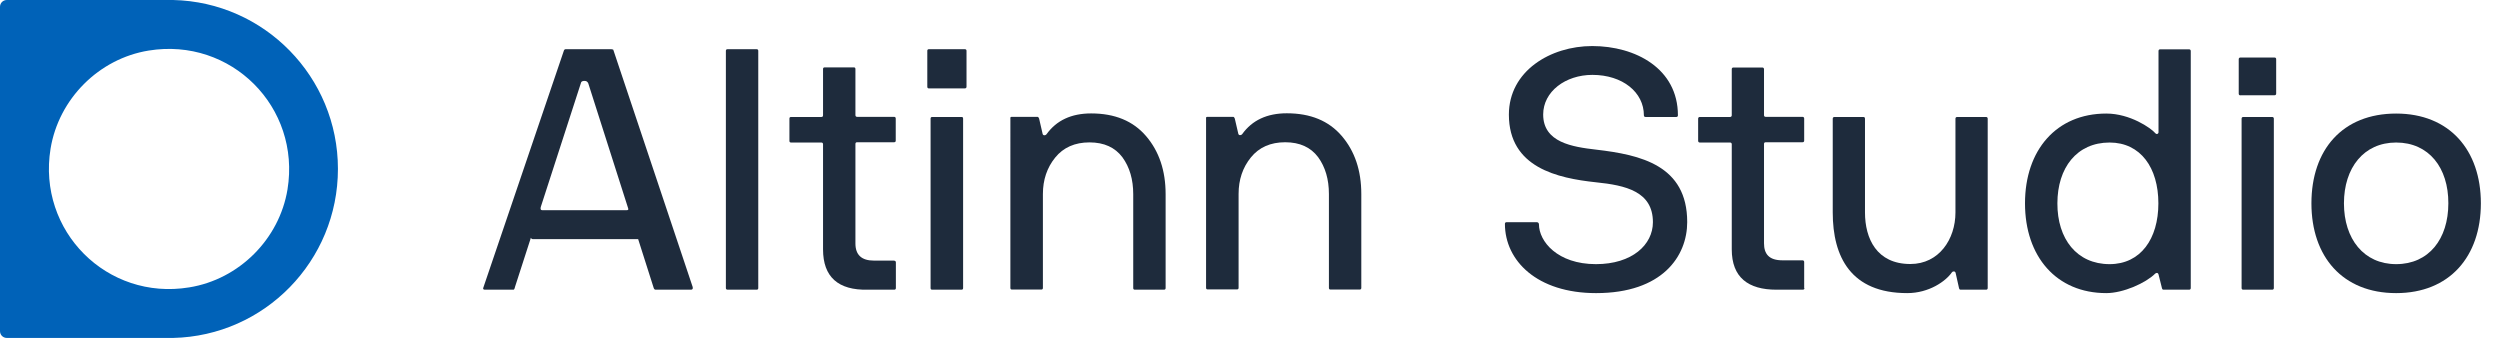
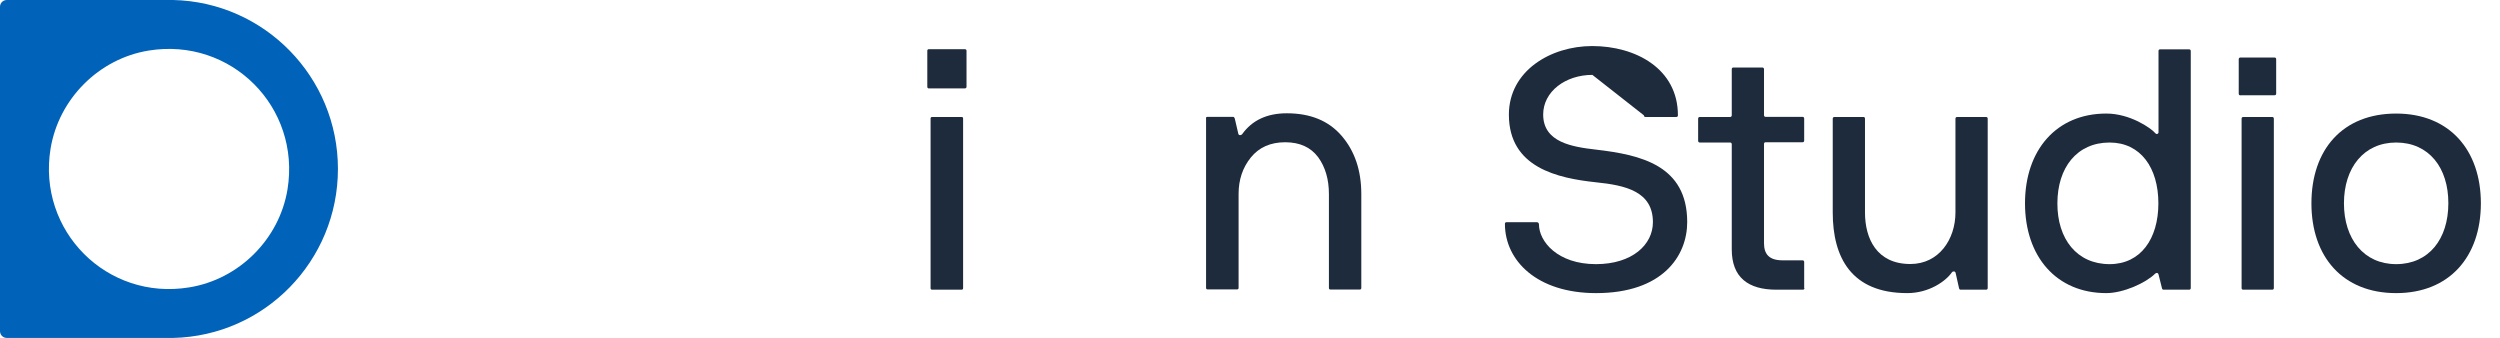
<svg xmlns="http://www.w3.org/2000/svg" version="1.0" width="182.95" height="24.73" viewBox="0 0 182.95 24.73">
  <style type="text/css">
	.st0{fill:#0062B8;}
	.st1{fill:#1E2B3C;}
	.st2{fill:#00053E;}
	.st3{fill:#962475;}
	.st4{fill:#C2132C;}
	.st5{fill:#B6B6B6;}
	.st6{fill:#FFFFFF;}
	.st7{fill:#0062BD;}
	.st8{clip-path:url(#SVGID_2_);}
	.st9{fill:#CE0102;}
	.st10{fill:#FF7416;}
	.st11{fill:#FFE70B;}
	.st12{fill:#39B54A;}
	.st13{fill:#3453EA;}
	.st14{fill:#8F5BC1;}
	.st15{clip-path:url(#SVGID_4_);}
	.st16{clip-path:url(#SVGID_6_);}
	.st17{clip-path:url(#SVGID_8_);}
</style>
  <g>
    <g>
      <g>
        <g>
          <path class="st0" d="M12.67,0H0.5C0.22,0,0,0.22,0,0.5v23.73c0,0.28,0.22,0.5,0.5,0.5h12.17c6.69-0.15,12.06-5.63,12.06-12.37      C24.73,5.63,19.35,0.15,12.67,0 M13.85,21.03C7.83,22.02,2.72,16.9,3.7,10.88c0.6-3.65,3.54-6.59,7.18-7.18      c6.03-0.98,11.14,4.13,10.16,10.16C20.44,17.5,17.5,20.44,13.85,21.03" />
        </g>
      </g>
      <g>
        <g>
-           <path class="st1" d="M41.4,3.6h3.31c0.07,0,0.13,0.01,0.17,0.04L50.69,21c0.03,0.13-0.01,0.2-0.13,0.2h-2.59      c-0.05,0-0.1-0.04-0.13-0.12l-1.14-3.58c-0.02,0-0.08,0-0.19,0h-7.51c-0.07,0-0.12-0.03-0.15-0.1l-1.16,3.59      c-0.03,0.14-0.07,0.21-0.11,0.21h-2.09c-0.1,0-0.15-0.04-0.13-0.12l5.9-17.36C41.28,3.64,41.33,3.6,41.4,3.6z M39.67,15.38h6.2      c0.1,0,0.13-0.04,0.1-0.13L43.05,6.1C43,5.98,42.91,5.92,42.78,5.92c-0.13,0-0.21,0.03-0.25,0.1l-2.96,9.14      C39.54,15.31,39.57,15.38,39.67,15.38z" />
-         </g>
+           </g>
        <g>
-           <path class="st1" d="M55.49,3.72v17.36c0,0.08-0.04,0.12-0.12,0.12h-2.12c-0.08,0-0.13-0.04-0.13-0.12V3.72      c0-0.08,0.04-0.12,0.13-0.12h2.12C55.44,3.6,55.49,3.64,55.49,3.72z" />
-         </g>
+           </g>
        <g>
-           <path class="st1" d="M65.56,19.2v1.88c0,0.08-0.04,0.12-0.13,0.12h-1.92c-2.18,0.05-3.28-0.94-3.28-2.95v-7.69      c0-0.08-0.04-0.13-0.12-0.13h-2.22c-0.08,0-0.12-0.04-0.12-0.12V8.68c0-0.08,0.04-0.12,0.12-0.12h2.22      c0.08,0,0.12-0.04,0.12-0.13V5.05c0-0.08,0.04-0.12,0.13-0.12h2.12c0.08,0,0.12,0.04,0.12,0.12v3.37c0,0.08,0.04,0.13,0.12,0.13      h2.7c0.08,0,0.13,0.04,0.13,0.12v1.62c0,0.08-0.04,0.12-0.13,0.12h-2.7c-0.08,0-0.12,0.04-0.12,0.13v7.28      c0,0.83,0.45,1.25,1.35,1.25h1.46C65.51,19.08,65.56,19.12,65.56,19.2z" />
-         </g>
+           </g>
        <g>
          <path class="st1" d="M70.73,3.72v2.62c0,0.08-0.04,0.13-0.13,0.13h-2.62c-0.08,0-0.12-0.04-0.12-0.13V3.72      c0-0.08,0.04-0.12,0.12-0.12h2.62C70.69,3.6,70.73,3.64,70.73,3.72z M70.48,8.68v12.4c0,0.08-0.04,0.12-0.12,0.12h-2.14      c-0.08,0-0.12-0.04-0.12-0.12V8.68c0-0.08,0.04-0.12,0.12-0.12h2.14C70.43,8.55,70.48,8.59,70.48,8.68z" />
        </g>
        <g>
-           <path class="st1" d="M74.04,8.55h1.88c0.05,0,0.09,0.04,0.12,0.12L76.3,9.8c0.02,0.07,0.07,0.1,0.13,0.1      c0.06,0,0.11-0.02,0.15-0.07c0.73-1.02,1.82-1.53,3.27-1.53c1.73,0,3.07,0.55,4.02,1.66c0.95,1.11,1.43,2.52,1.43,4.25v6.87      c0,0.08-0.04,0.12-0.13,0.12h-2.12c-0.08,0-0.12-0.04-0.12-0.12v-6.87c0-1.07-0.26-1.97-0.79-2.7      c-0.54-0.72-1.34-1.09-2.41-1.09s-1.91,0.37-2.51,1.11c-0.6,0.74-0.9,1.63-0.9,2.67v6.87c0,0.08-0.04,0.12-0.12,0.12h-2.14      c-0.08,0-0.12-0.04-0.12-0.12V8.68C73.92,8.59,73.96,8.55,74.04,8.55z" />
-         </g>
+           </g>
        <g>
          <path class="st1" d="M88.36,8.55h1.88c0.05,0,0.09,0.04,0.12,0.12l0.26,1.12c0.02,0.07,0.07,0.1,0.13,0.1      c0.06,0,0.11-0.02,0.15-0.07c0.73-1.02,1.82-1.53,3.27-1.53c1.73,0,3.07,0.55,4.02,1.66c0.95,1.11,1.43,2.52,1.43,4.25v6.87      c0,0.08-0.04,0.12-0.13,0.12h-2.12c-0.08,0-0.12-0.04-0.12-0.12v-6.87c0-1.07-0.26-1.97-0.79-2.7      c-0.54-0.72-1.34-1.09-2.41-1.09s-1.91,0.37-2.51,1.11c-0.6,0.74-0.9,1.63-0.9,2.67v6.87c0,0.08-0.04,0.12-0.12,0.12h-2.14      c-0.08,0-0.12-0.04-0.12-0.12V8.68C88.24,8.59,88.28,8.55,88.36,8.55z" />
        </g>
      </g>
    </g>
    <g>
-       <path class="st1" d="M116.53,5.48c-1.97,0-3.6,1.22-3.6,2.9c0,2.05,2.15,2.37,3.87,2.57c3.27,0.38,6.67,1.15,6.67,5.3    c0,2.5-1.82,5.2-6.67,5.2c-4.32,0-6.67-2.37-6.67-5.07c0-0.08,0.05-0.12,0.12-0.12h2.22c0.08,0,0.15,0.07,0.15,0.15    c0,1.25,1.35,2.92,4.17,2.92c2.65,0,4.17-1.42,4.17-3.07c0-2.25-2-2.7-4.17-2.92c-2.8-0.3-6.37-1.07-6.37-4.95    c0-3.2,3.05-5.02,6.1-5.02c3.17,0,6.27,1.65,6.27,5.07c0,0.08-0.05,0.12-0.12,0.12h-2.25c-0.08,0-0.12-0.05-0.12-0.12    C120.3,6.76,118.75,5.48,116.53,5.48z" />
+       <path class="st1" d="M116.53,5.48c-1.97,0-3.6,1.22-3.6,2.9c0,2.05,2.15,2.37,3.87,2.57c3.27,0.38,6.67,1.15,6.67,5.3    c0,2.5-1.82,5.2-6.67,5.2c-4.32,0-6.67-2.37-6.67-5.07c0-0.08,0.05-0.12,0.12-0.12h2.22c0.08,0,0.15,0.07,0.15,0.15    c0,1.25,1.35,2.92,4.17,2.92c2.65,0,4.17-1.42,4.17-3.07c0-2.25-2-2.7-4.17-2.92c-2.8-0.3-6.37-1.07-6.37-4.95    c0-3.2,3.05-5.02,6.1-5.02c3.17,0,6.27,1.65,6.27,5.07c0,0.08-0.05,0.12-0.12,0.12h-2.25c-0.08,0-0.12-0.05-0.12-0.12    z" />
      <path class="st1" d="M132.05,21.08c0,0.08-0.05,0.12-0.12,0.12H130c-2.07,0-3.27-0.9-3.27-2.95v-7.7c0-0.07-0.05-0.12-0.12-0.12    h-2.22c-0.07,0-0.12-0.05-0.12-0.12V8.68c0-0.07,0.05-0.12,0.12-0.12h2.22c0.07,0,0.12-0.05,0.12-0.12V5.06    c0-0.08,0.05-0.12,0.12-0.12h2.12c0.07,0,0.12,0.05,0.12,0.12v3.37c0,0.08,0.05,0.12,0.12,0.12h2.7c0.07,0,0.12,0.05,0.12,0.12    v1.62c0,0.08-0.05,0.12-0.12,0.12h-2.7c-0.08,0-0.12,0.05-0.12,0.12v7.27c0,0.77,0.35,1.25,1.35,1.25h1.47    c0.07,0,0.12,0.05,0.12,0.12V21.08z" />
      <path class="st1" d="M143.48,21.2c-0.08,0-0.1-0.05-0.12-0.12l-0.25-1.12c-0.05-0.15-0.23-0.1-0.27-0.03    c-0.45,0.65-1.67,1.52-3.27,1.52c-4.12,0-5.45-2.65-5.45-5.9V8.68c0-0.07,0.05-0.12,0.12-0.12h2.12c0.08,0,0.12,0.05,0.12,0.12    v6.87c0,1.9,0.85,3.77,3.32,3.77c2.1,0,3.3-1.82,3.3-3.77V8.68c0-0.07,0.05-0.12,0.12-0.12h2.12c0.07,0,0.12,0.05,0.12,0.12v12.4    c0,0.08-0.05,0.12-0.12,0.12H143.48z" />
      <path class="st1" d="M158.33,21.2c-0.08,0-0.1-0.05-0.12-0.12l-0.25-1c-0.05-0.15-0.17-0.12-0.25-0.05    c-0.67,0.67-2.32,1.42-3.57,1.42c-3.65,0-5.95-2.67-5.95-6.57c0-3.9,2.3-6.57,5.95-6.57c1.75,0,3.27,1.07,3.57,1.42    c0.12,0.15,0.25,0.05,0.25-0.05V3.73c0-0.08,0.05-0.12,0.12-0.12h2.12c0.07,0,0.12,0.05,0.12,0.12v17.35    c0,0.08-0.05,0.12-0.12,0.12H158.33z M154.38,19.33c2.27,0,3.57-1.85,3.57-4.45c0-2.6-1.3-4.45-3.57-4.45    c-2.4,0-3.82,1.85-3.82,4.45C150.55,17.48,151.98,19.33,154.38,19.33z" />
      <path class="st1" d="M163.95,6.98c-0.07,0-0.12-0.05-0.12-0.12V4.33c0-0.07,0.05-0.12,0.12-0.12h2.5c0.08,0,0.12,0.05,0.12,0.12    v2.52c0,0.08-0.05,0.12-0.12,0.12H163.95z M166.4,21.08c0,0.08-0.05,0.12-0.12,0.12h-2.12c-0.08,0-0.12-0.05-0.12-0.12V8.68    c0-0.07,0.05-0.12,0.12-0.12h2.12c0.07,0,0.12,0.05,0.12,0.12V21.08z" />
      <path class="st1" d="M175.35,21.45c-3.92,0-6.2-2.67-6.2-6.57c0-3.92,2.27-6.57,6.2-6.57c3.9,0,6.2,2.67,6.2,6.57    C181.55,18.78,179.25,21.45,175.35,21.45z M175.35,10.43c-2.37,0-3.82,1.85-3.82,4.45c0,2.6,1.45,4.45,3.82,4.45    c2.4,0,3.82-1.85,3.82-4.45C179.18,12.28,177.75,10.43,175.35,10.43z" />
    </g>
  </g>
</svg>